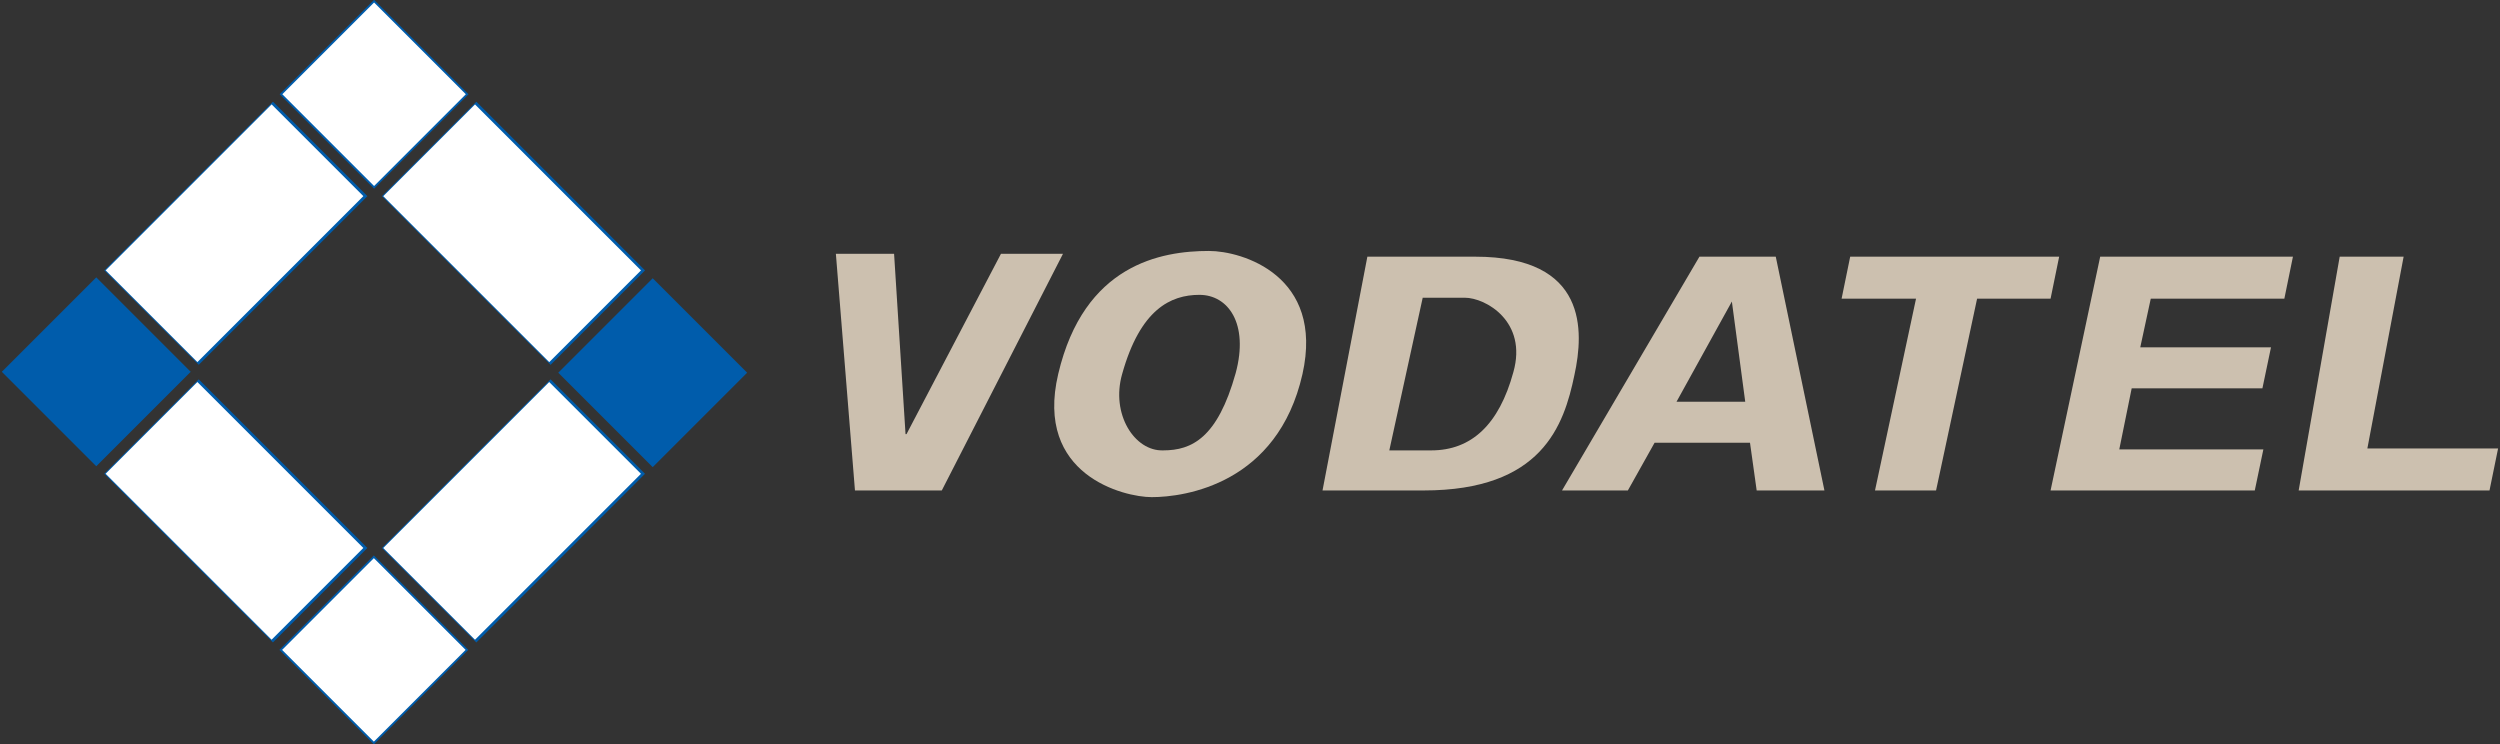
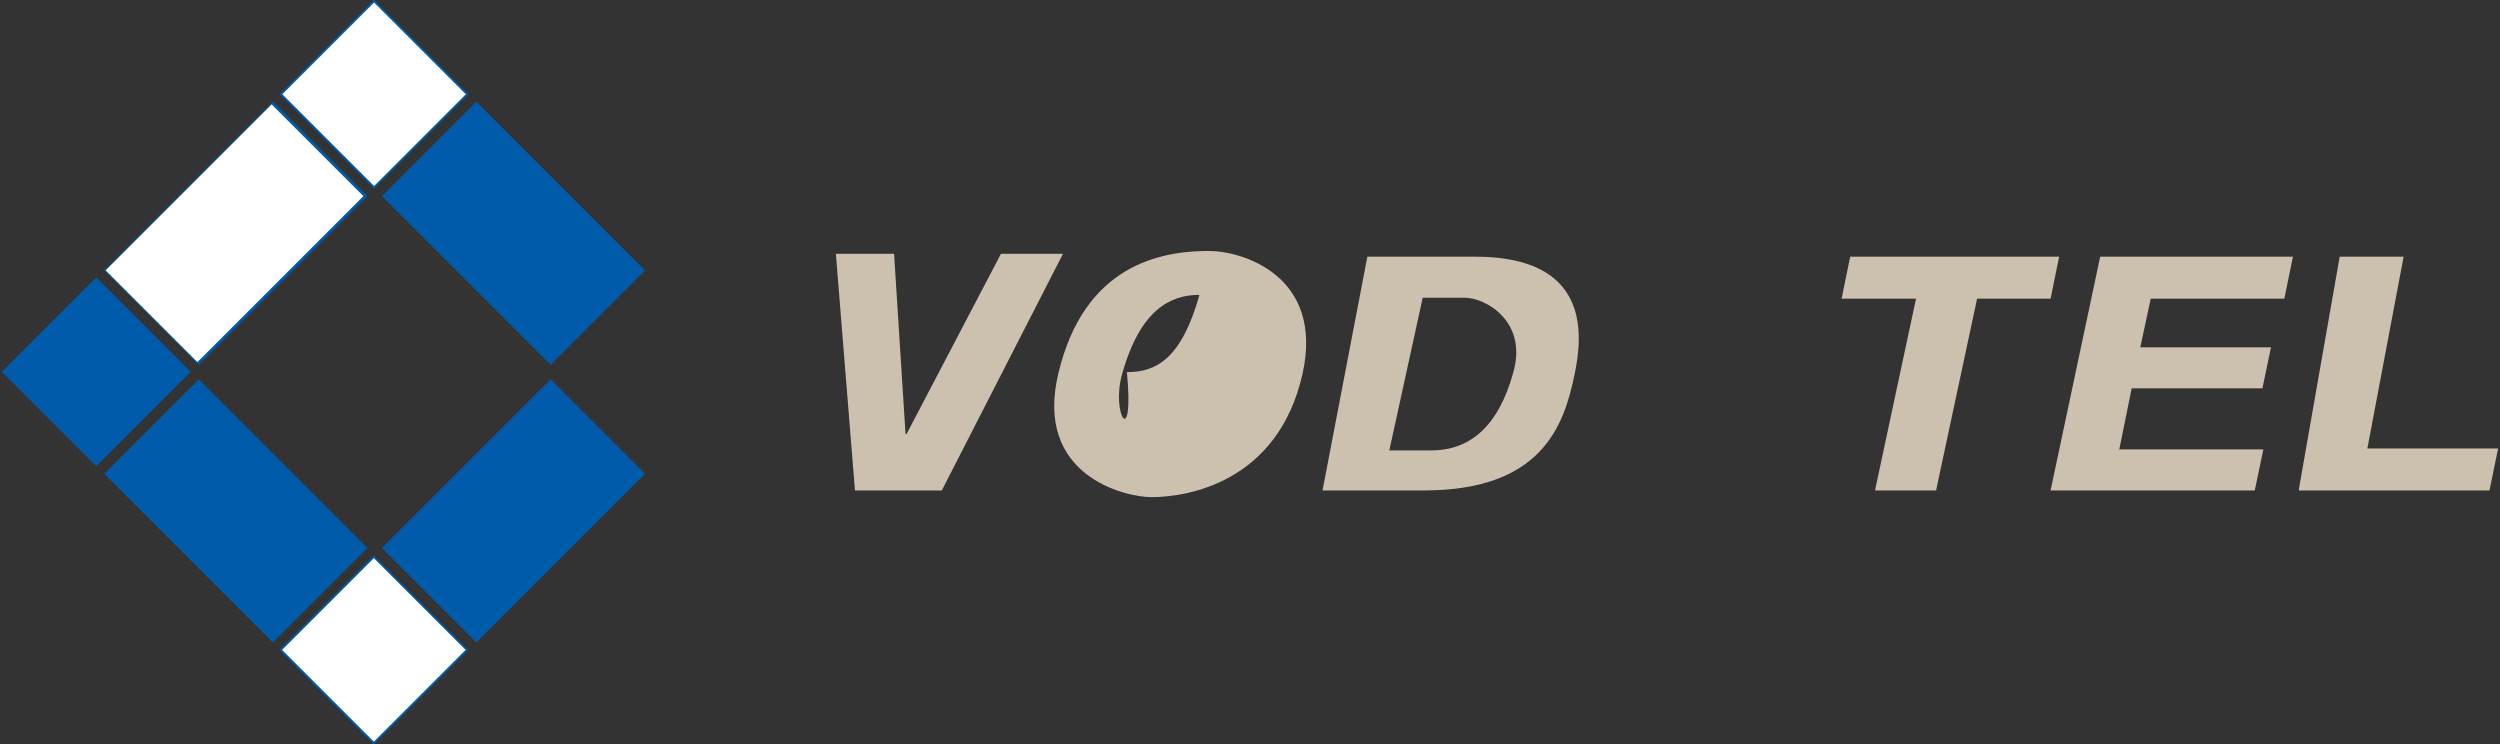
<svg xmlns="http://www.w3.org/2000/svg" version="1.1" id="Layer_1" x="0px" y="0px" viewBox="0 0 262 78" style="enable-background:new 0 0 262 78;" xml:space="preserve">
  <rect x="0" y="0" width="262" height="78" fill="#333333" stroke="none" />
  <style type="text/css">
	.st0{fill:#CCC0AF;}
	.st1{fill:#005CAB;}
	.st2{fill:#FFFFFF;}
</style>
  <g>
    <g>
      <polygon class="st0" points="248.1,47 261.8,47 260.9,51.4 240.9,51.4 245.2,26.9 251.9,26.9 248.1,47   " />
      <polygon class="st0" points="104.9,26.6 111.4,26.6 98.7,51.4 89.6,51.4 87.6,26.6 93.7,26.6 94.9,45.5 95,45.5 104.9,26.6   " />
-       <path class="st0" d="M117.6,39.2c1.9-6.8,5.1-8.3,8.1-8.3c3,0,5.2,3,3.8,8.2c-1.9,6.8-4.6,8.1-7.6,8.1    C118.9,47.3,116.4,43.4,117.6,39.2L117.6,39.2z M110.9,39.2c-2.5,10.6,6.9,12.9,9.8,12.9c3.5,0,13.2-1.4,15.8-12.9    c2.3-10.3-6.3-12.9-9.8-12.9C121.7,26.3,113.6,27.7,110.9,39.2L110.9,39.2z" />
+       <path class="st0" d="M117.6,39.2c1.9-6.8,5.1-8.3,8.1-8.3c-1.9,6.8-4.6,8.1-7.6,8.1    C118.9,47.3,116.4,43.4,117.6,39.2L117.6,39.2z M110.9,39.2c-2.5,10.6,6.9,12.9,9.8,12.9c3.5,0,13.2-1.4,15.8-12.9    c2.3-10.3-6.3-12.9-9.8-12.9C121.7,26.3,113.6,27.7,110.9,39.2L110.9,39.2z" />
      <path class="st0" d="M149.1,31.2h4.4c2.2,0,6.6,2.5,5.1,7.8c-1.5,5.5-4.4,8.2-8.6,8.2h-4.4L149.1,31.2L149.1,31.2z M138.6,51.4    h10.6c12.4,0,14.7-6.8,15.8-12.1c1-4.6,1.4-12.4-10.4-12.4h-11.3L138.6,51.4L138.6,51.4z" />
-       <path class="st0" d="M181.5,31.6l1.4,10.5h-7.2L181.5,31.6L181.5,31.6z M173.4,46.4h10l0.7,5h7.1l-5.1-24.5h-8l-14.4,24.5h6.9    L173.4,46.4L173.4,46.4z" />
      <polygon class="st0" points="202.9,51.4 196.5,51.4 200.8,31.3 193,31.3 193.9,26.9 215.8,26.9 214.9,31.3 207.2,31.3 202.9,51.4       " />
      <polygon class="st0" points="239.4,31.3 225.4,31.3 224.3,36.4 238,36.4 237.1,40.7 223.4,40.7 222.1,47.1 237.2,47.1 236.3,51.4     214.9,51.4 220.1,26.9 240.3,26.9 239.4,31.3   " />
    </g>
    <g>
-       <rect x="61.4" y="32.1" transform="matrix(0.707 -0.707 0.707 0.707 -7.599 59.773)" class="st1" width="14" height="14" />
      <g>
        <rect x="32.2" y="2.9" transform="matrix(0.707 -0.707 0.707 0.707 4.49 30.593)" class="st1" width="14" height="14" />
        <rect x="32.4" y="3.1" transform="matrix(0.707 -0.707 0.707 0.707 4.49 30.593)" class="st2" width="13.6" height="13.6" />
      </g>
      <g>
        <rect x="46.8" y="12" transform="matrix(0.707 -0.707 0.707 0.707 -1.546 45.163)" class="st1" width="14" height="25" />
-         <rect x="46.9" y="12.1" transform="matrix(0.707 -0.707 0.707 0.707 -1.546 45.163)" class="st2" width="13.6" height="24.6" />
      </g>
      <g>
        <rect x="17.7" y="41.1" transform="matrix(0.707 -0.707 0.707 0.707 -30.644 33.107)" class="st1" width="14" height="25" />
-         <rect x="17.8" y="41.2" transform="matrix(0.707 -0.707 0.707 0.707 -30.644 33.107)" class="st2" width="13.6" height="24.6" />
      </g>
      <g>
        <rect x="41.3" y="46.6" transform="matrix(0.707 -0.707 0.707 0.707 -22.123 53.685)" class="st1" width="25" height="14" />
-         <rect x="41.4" y="46.7" transform="matrix(0.707 -0.707 0.707 0.707 -22.123 53.683)" class="st2" width="24.6" height="13.6" />
      </g>
      <g>
        <rect x="12.2" y="17.5" transform="matrix(0.707 -0.707 0.707 0.707 -10.068 24.586)" class="st1" width="25" height="14" />
        <rect x="12.3" y="17.6" transform="matrix(0.707 -0.707 0.707 0.707 -10.067 24.586)" class="st2" width="24.6" height="13.6" />
      </g>
      <g>
        <rect x="32.2" y="61.1" transform="matrix(0.707 -0.707 0.707 0.707 -36.68 47.676)" class="st1" width="14" height="14" />
        <rect x="32.4" y="61.3" transform="matrix(0.707 -0.707 0.707 0.707 -36.681 47.677)" class="st2" width="13.6" height="13.6" />
      </g>
      <rect x="3.1" y="32" transform="matrix(0.707 -0.707 0.707 0.707 -24.625 18.532)" class="st1" width="14" height="14" />
    </g>
  </g>
</svg>